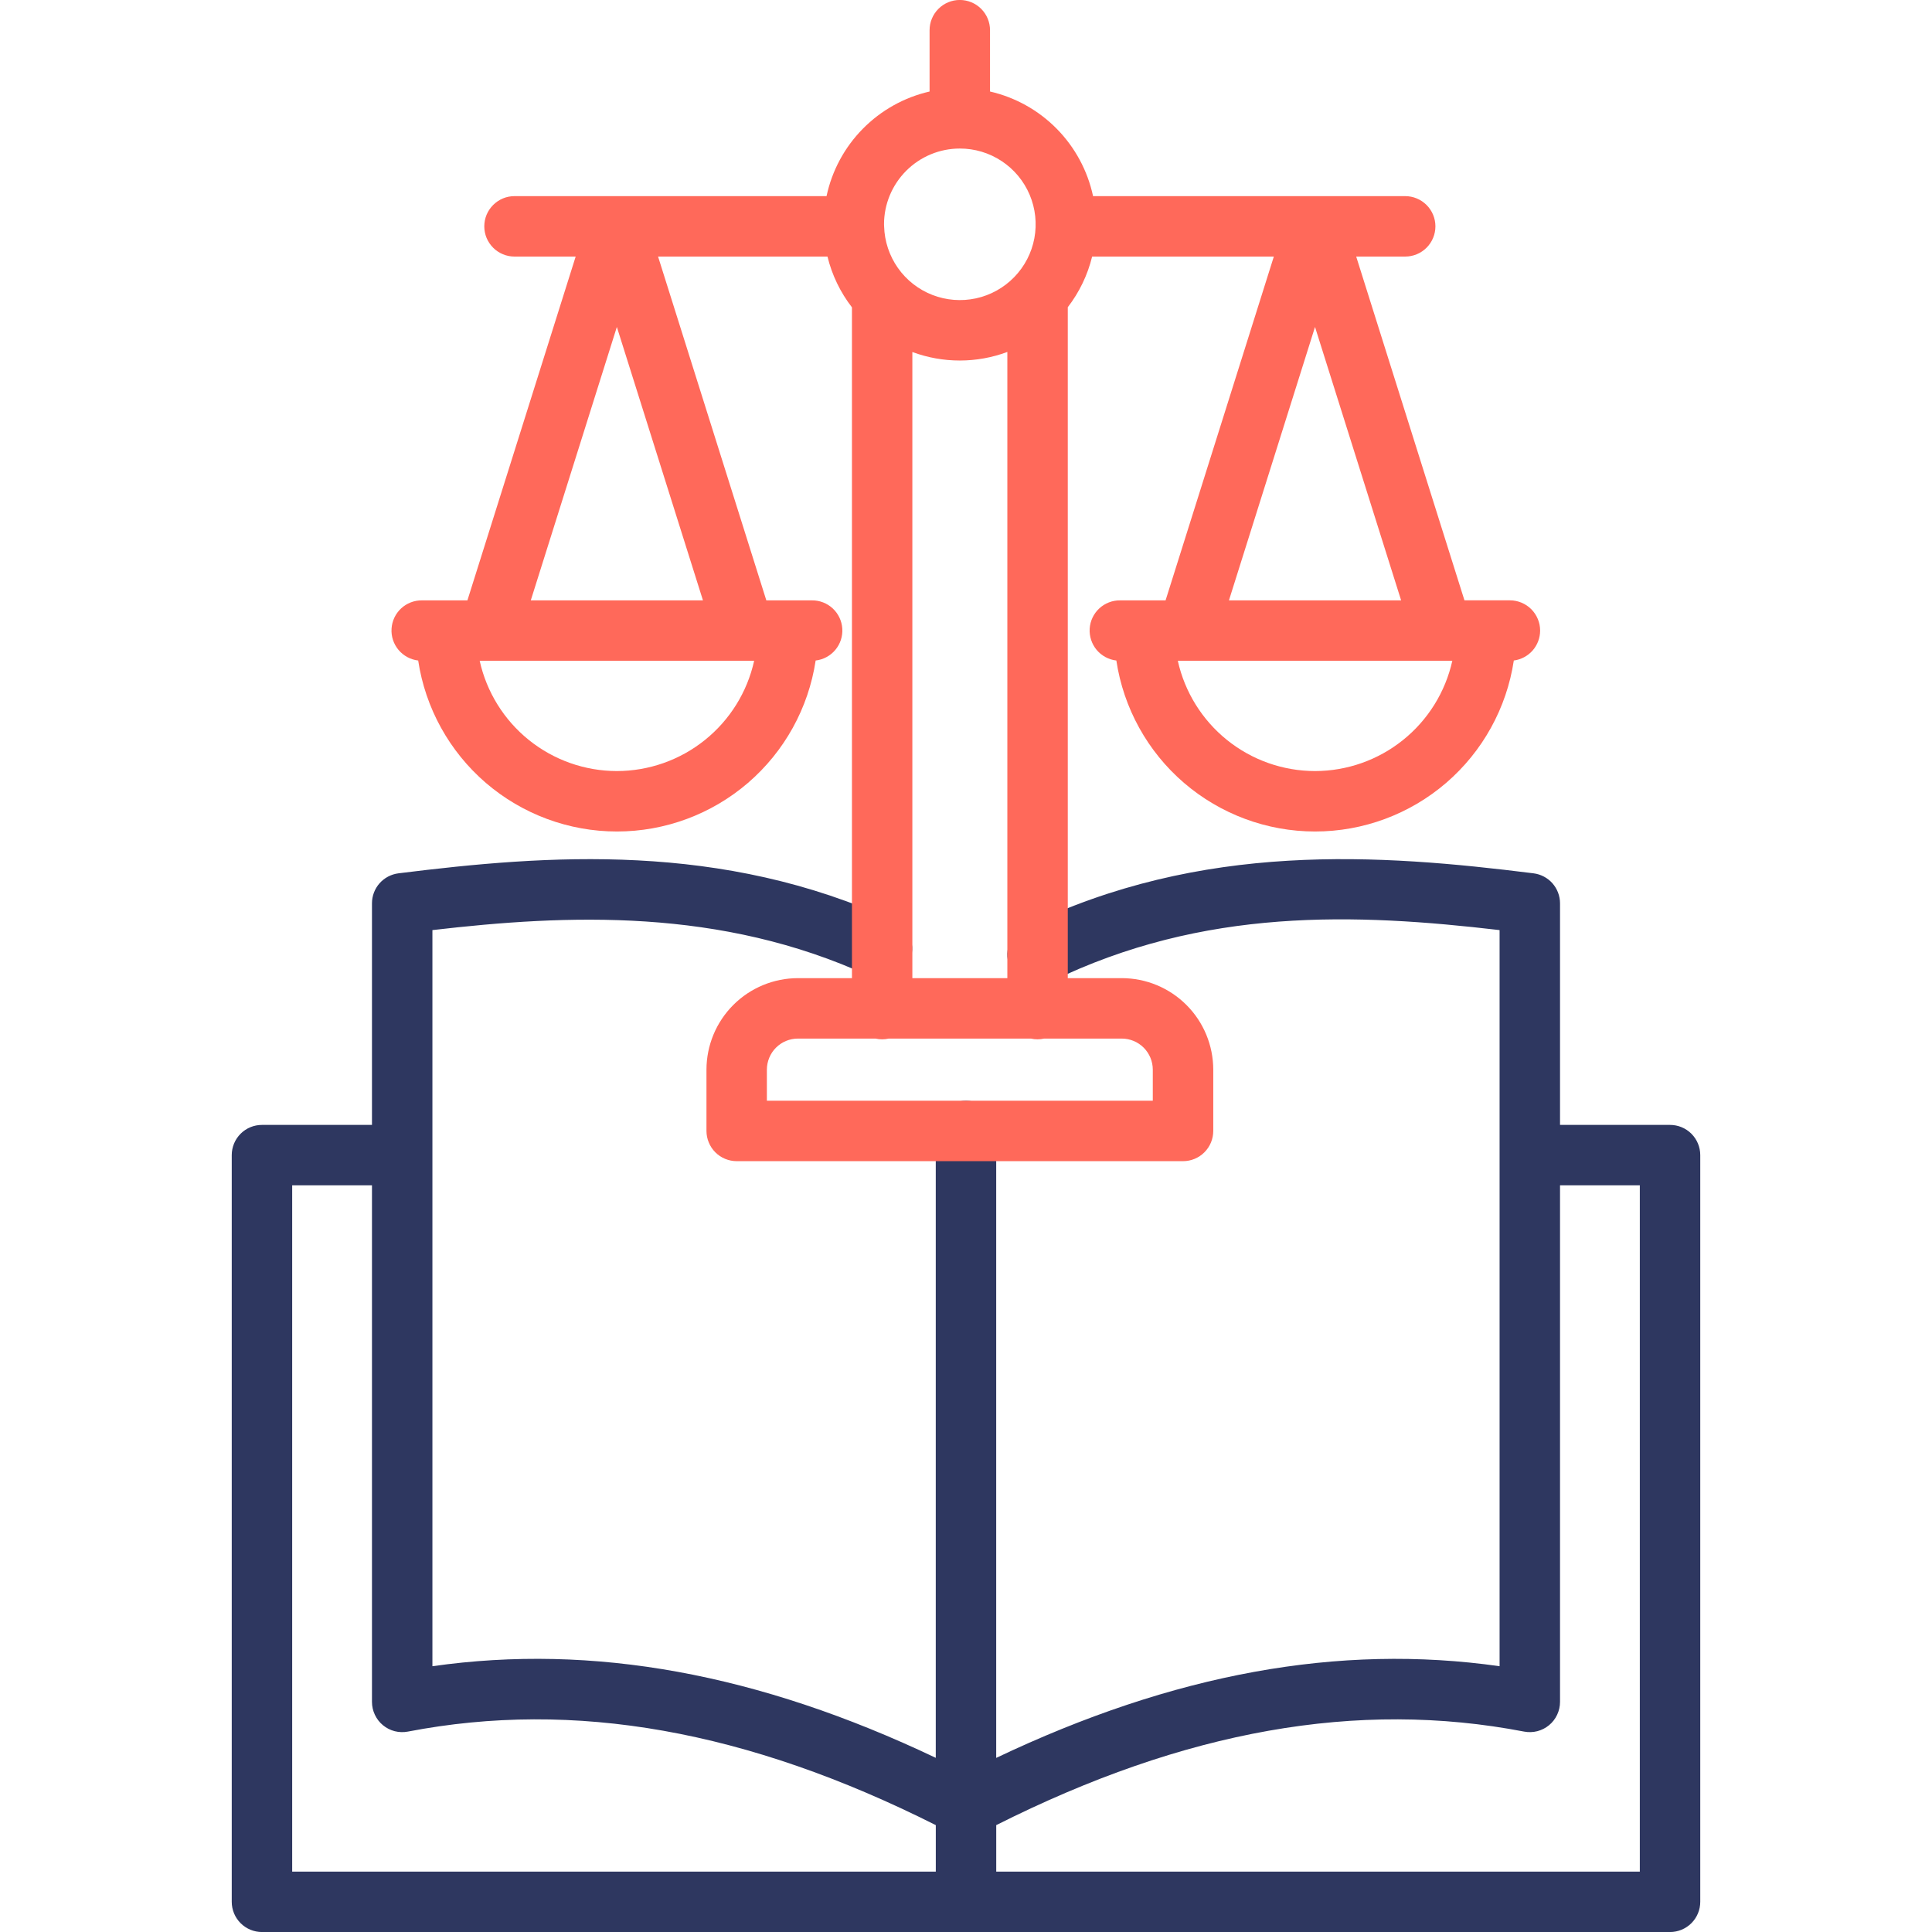
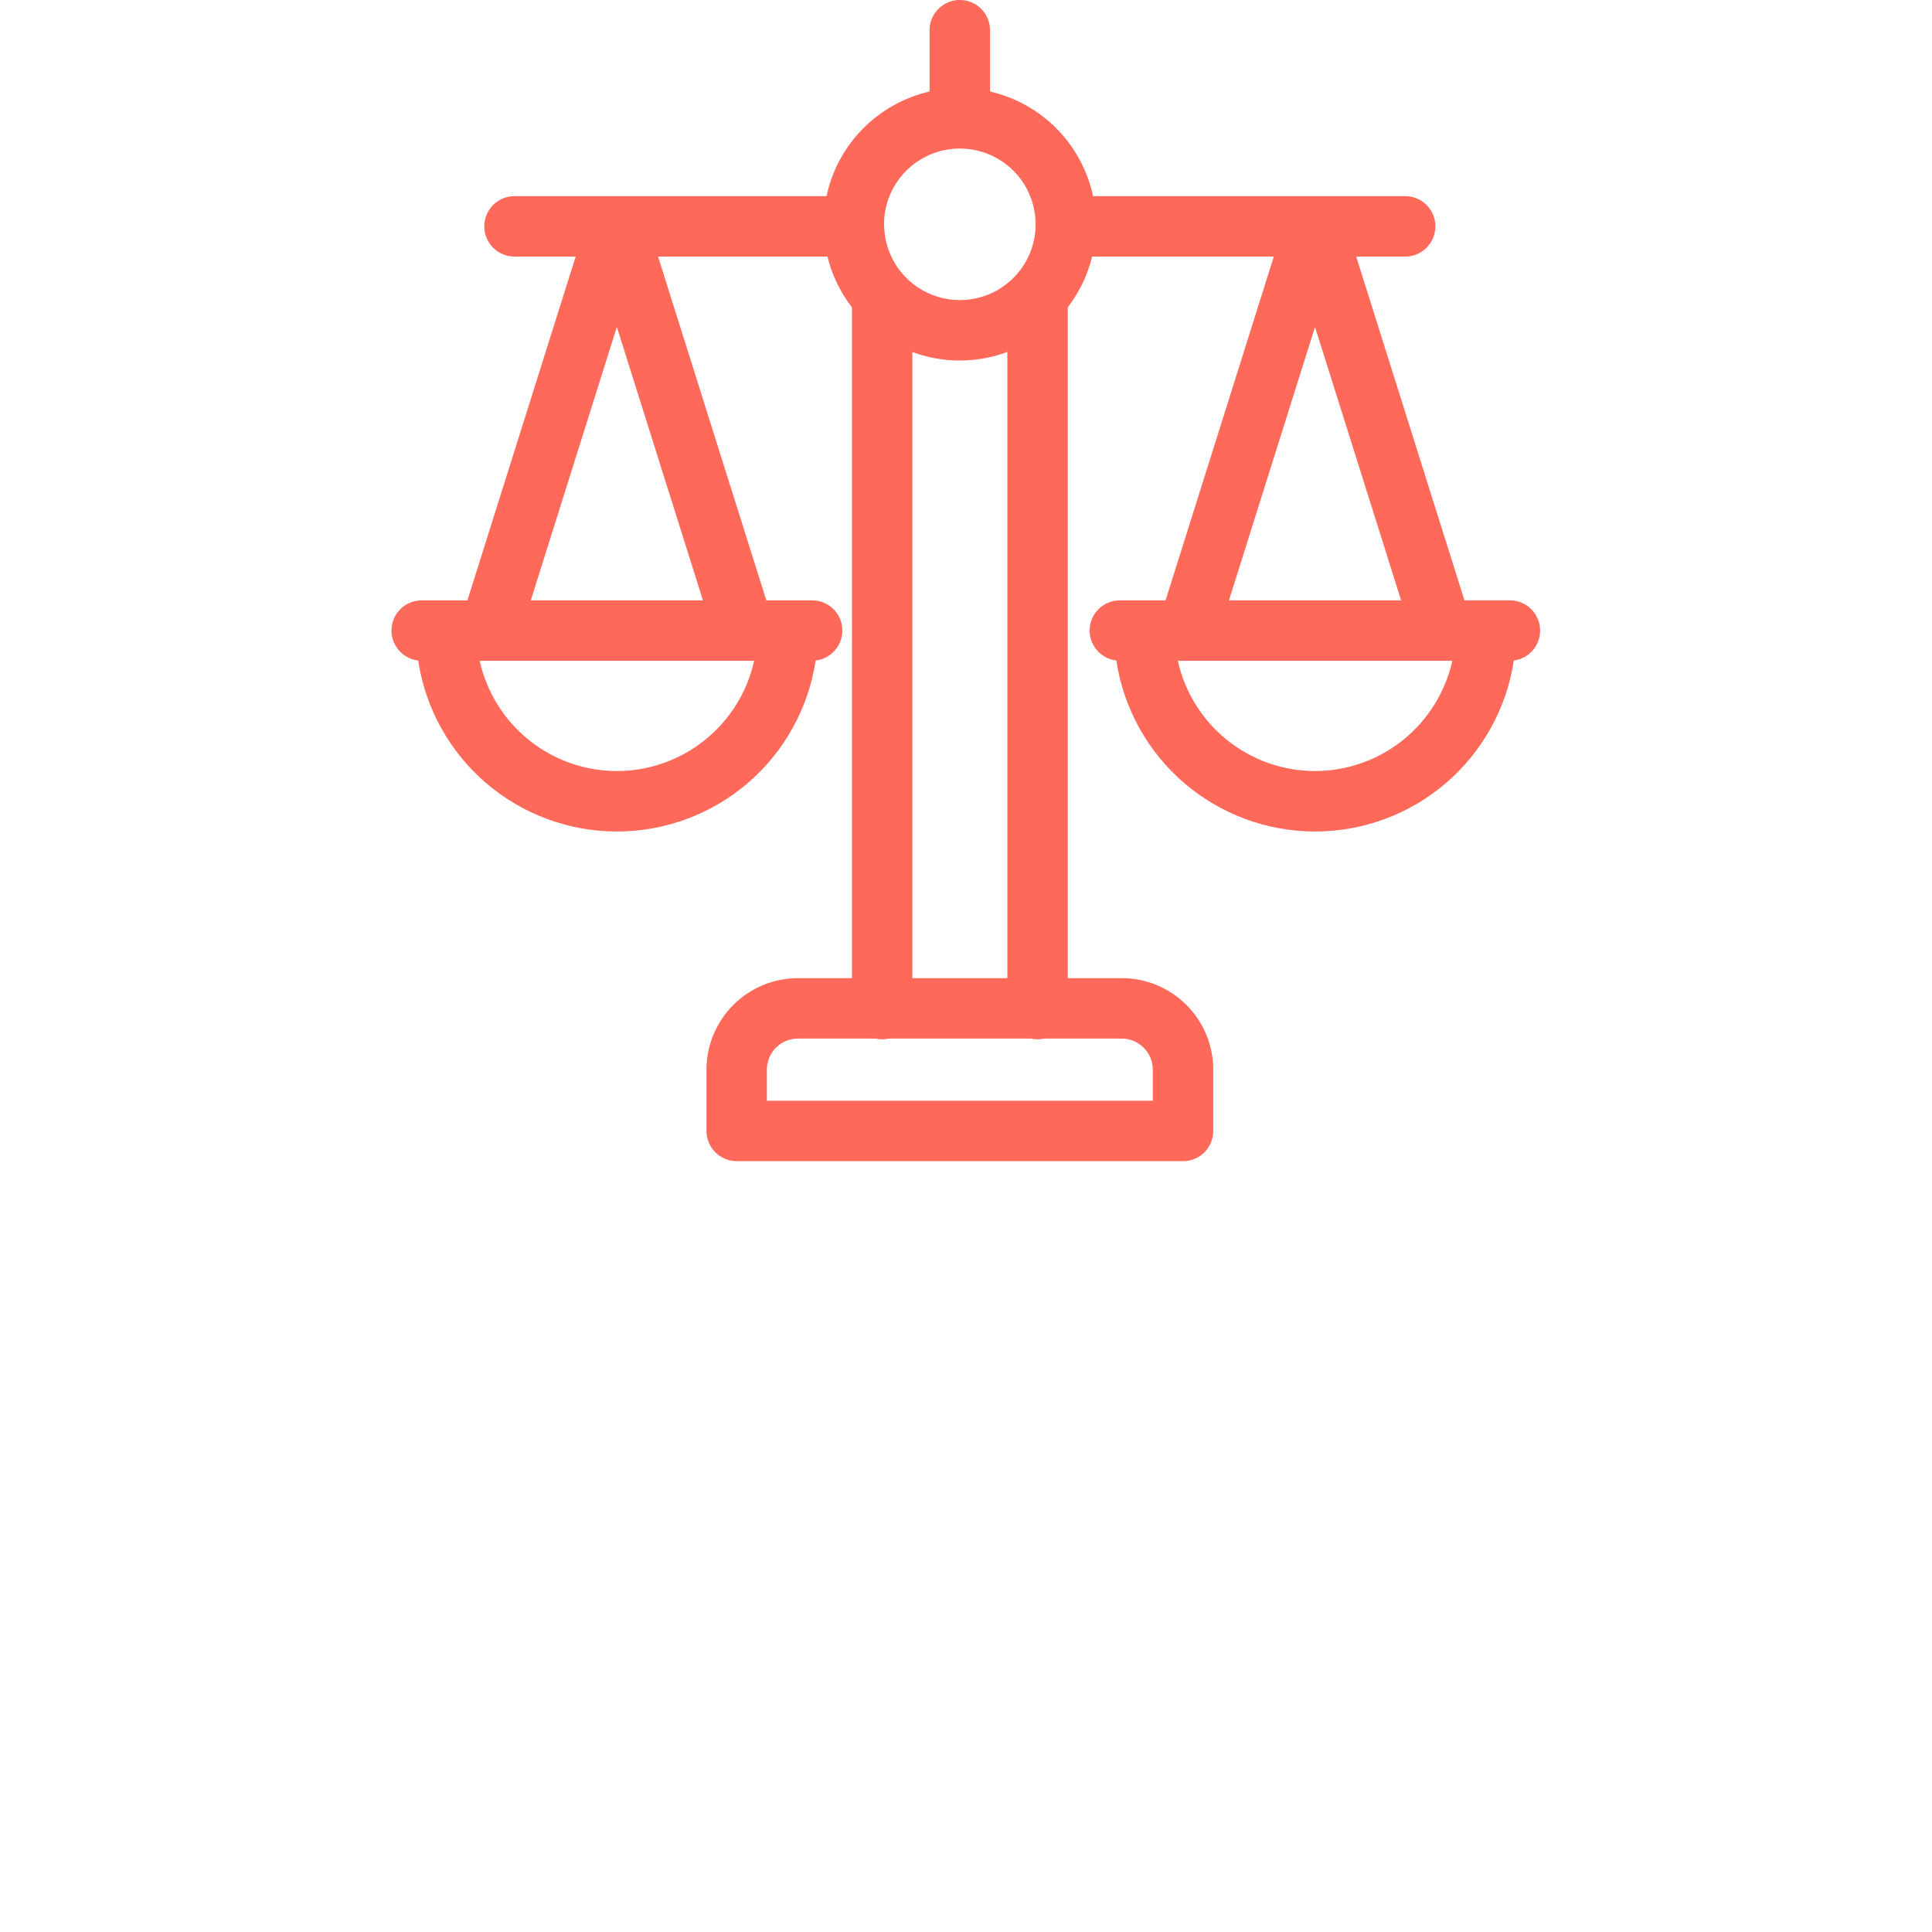
<svg xmlns="http://www.w3.org/2000/svg" width="60" height="60" viewBox="0 0 60 60" fill="none">
  <g clip-path="url(#clip0_787_2189)">
-     <path d="M51.864 34.935H48.448V28.053C48.448 27.825 48.364 27.604 48.213 27.432C48.062 27.261 47.853 27.151 47.626 27.122C42.863 26.526 37.32 26.115 31.811 28.801C31.7 28.855 31.601 28.93 31.52 29.023C31.438 29.115 31.375 29.222 31.335 29.339C31.295 29.456 31.278 29.579 31.285 29.702C31.293 29.825 31.325 29.945 31.379 30.056C31.433 30.167 31.508 30.266 31.6 30.348C31.693 30.429 31.8 30.492 31.917 30.532C32.033 30.572 32.157 30.589 32.28 30.582C32.403 30.574 32.523 30.543 32.634 30.488C37.387 28.171 42.11 28.363 46.571 28.885V51.746C41.587 51.037 36.448 51.973 30.938 54.593V35.122C30.938 34.873 30.839 34.635 30.663 34.459C30.487 34.283 30.249 34.184 30 34.184C29.751 34.184 29.512 34.283 29.336 34.459C29.16 34.635 29.061 34.873 29.061 35.122V54.591C23.551 51.971 18.413 51.036 13.429 51.746V28.885C17.616 28.398 22.377 28.184 27.003 30.314C27.229 30.417 27.486 30.426 27.718 30.339C27.951 30.253 28.14 30.078 28.243 29.852C28.347 29.627 28.357 29.37 28.272 29.137C28.187 28.904 28.013 28.714 27.788 28.609C22.408 26.132 17.011 26.543 12.374 27.122C12.147 27.151 11.938 27.261 11.787 27.432C11.635 27.604 11.552 27.825 11.552 28.053V34.935H8.136C7.887 34.935 7.648 35.033 7.472 35.209C7.296 35.386 7.197 35.624 7.197 35.873V59.062C7.197 59.311 7.296 59.55 7.472 59.726C7.648 59.902 7.887 60.001 8.136 60.001H51.864C52.113 60.001 52.352 59.902 52.528 59.726C52.704 59.55 52.803 59.311 52.803 59.062V35.873C52.803 35.624 52.704 35.386 52.528 35.209C52.352 35.033 52.113 34.935 51.864 34.935ZM9.074 36.812H11.552V52.854C11.552 52.993 11.583 53.129 11.642 53.254C11.701 53.38 11.786 53.49 11.893 53.578C12 53.666 12.124 53.73 12.258 53.764C12.392 53.798 12.532 53.802 12.668 53.776C17.831 52.782 23.199 53.733 29.062 56.681V58.125H9.074V36.812ZM50.926 58.125H30.939V56.681C36.801 53.733 42.168 52.782 47.332 53.776C47.468 53.802 47.608 53.798 47.742 53.764C47.876 53.729 48.001 53.666 48.107 53.578C48.214 53.49 48.3 53.379 48.358 53.254C48.417 53.129 48.448 52.993 48.448 52.854V36.811H50.926V58.125Z" fill="#2E3760" />
    <path d="M47.83 19.583C47.83 19.459 47.806 19.337 47.758 19.224C47.711 19.11 47.642 19.006 47.555 18.919C47.468 18.832 47.364 18.763 47.251 18.716C47.137 18.669 47.015 18.644 46.892 18.644H45.48L42.118 7.968H43.639C43.888 7.968 44.127 7.869 44.303 7.693C44.479 7.517 44.578 7.278 44.578 7.029C44.578 6.781 44.479 6.542 44.303 6.366C44.127 6.19 43.888 6.091 43.639 6.091H33.946C33.777 5.301 33.386 4.576 32.819 4C32.252 3.424 31.533 3.023 30.746 2.842V0.937C30.746 0.689 30.647 0.45 30.471 0.274C30.295 0.098 30.056 -0.001 29.807 -0.001C29.558 -0.001 29.32 0.098 29.144 0.274C28.968 0.45 28.869 0.689 28.869 0.937V2.842C28.081 3.023 27.362 3.424 26.795 4C26.228 4.575 25.837 5.301 25.669 6.091H15.978C15.855 6.091 15.733 6.115 15.619 6.162C15.505 6.21 15.402 6.279 15.315 6.366C15.228 6.453 15.159 6.556 15.111 6.67C15.064 6.784 15.04 6.906 15.04 7.029C15.04 7.153 15.064 7.275 15.111 7.389C15.159 7.502 15.228 7.606 15.315 7.693C15.402 7.78 15.505 7.849 15.619 7.896C15.733 7.944 15.855 7.968 15.978 7.968H17.878L14.516 18.645H13.105C12.865 18.642 12.633 18.732 12.457 18.895C12.281 19.059 12.175 19.283 12.16 19.523C12.144 19.762 12.222 19.999 12.376 20.183C12.53 20.367 12.748 20.485 12.987 20.513C13.21 21.99 13.956 23.338 15.088 24.313C16.221 25.287 17.665 25.823 19.159 25.823C20.653 25.823 22.097 25.287 23.23 24.313C24.362 23.338 25.108 21.99 25.331 20.513C25.57 20.485 25.788 20.367 25.942 20.183C26.096 19.999 26.174 19.762 26.158 19.523C26.143 19.283 26.037 19.059 25.861 18.895C25.685 18.732 25.453 18.642 25.213 18.645H23.799L20.437 7.968H25.698C25.838 8.541 26.097 9.078 26.458 9.545V30.377H24.782C24.029 30.378 23.306 30.677 22.773 31.21C22.241 31.743 21.941 32.465 21.94 33.219V35.122C21.94 35.245 21.964 35.367 22.012 35.481C22.059 35.595 22.128 35.699 22.215 35.786C22.302 35.873 22.405 35.942 22.519 35.989C22.633 36.036 22.755 36.061 22.878 36.061H36.741C36.989 36.061 37.228 35.962 37.404 35.786C37.58 35.61 37.679 35.371 37.679 35.122V33.219C37.678 32.465 37.379 31.743 36.846 31.21C36.313 30.677 35.591 30.378 34.837 30.377H33.161V9.541C33.52 9.075 33.778 8.539 33.917 7.968H39.56L36.198 18.645H34.787C34.547 18.642 34.315 18.732 34.139 18.895C33.963 19.059 33.856 19.283 33.841 19.523C33.826 19.762 33.904 19.999 34.057 20.183C34.211 20.367 34.43 20.485 34.669 20.513C34.892 21.99 35.637 23.339 36.77 24.313C37.903 25.287 39.347 25.823 40.841 25.823C42.335 25.823 43.779 25.287 44.912 24.313C46.044 23.338 46.79 21.99 47.013 20.513C47.239 20.483 47.446 20.373 47.597 20.202C47.747 20.03 47.83 19.811 47.83 19.583ZM19.157 23.946C18.164 23.945 17.2 23.605 16.425 22.982C15.651 22.359 15.112 21.491 14.897 20.521H23.107H23.11H23.113H23.421C23.206 21.492 22.666 22.36 21.891 22.982C21.116 23.605 20.151 23.945 19.157 23.946ZM16.484 18.645L19.157 10.154L21.831 18.645H16.484ZM29.807 4.613C30.27 4.612 30.723 4.748 31.109 5.004C31.495 5.259 31.797 5.623 31.977 6.049C32.157 6.475 32.208 6.945 32.123 7.4C32.038 7.855 31.82 8.275 31.497 8.607C31.175 8.938 30.762 9.168 30.309 9.266C29.857 9.364 29.386 9.327 28.955 9.159C28.523 8.991 28.151 8.699 27.885 8.321C27.619 7.942 27.47 7.494 27.457 7.031V7.03C27.457 7.008 27.455 6.987 27.454 6.966C27.454 6.342 27.703 5.744 28.144 5.303C28.585 4.862 29.183 4.613 29.807 4.613ZM35.801 33.219V34.184H23.816V33.218C23.817 32.963 23.918 32.717 24.099 32.536C24.28 32.355 24.525 32.254 24.781 32.254H27.19C27.325 32.284 27.465 32.284 27.6 32.254H32.016C32.151 32.284 32.291 32.284 32.426 32.254H34.836C35.092 32.254 35.337 32.355 35.518 32.536C35.699 32.717 35.801 32.963 35.801 33.219ZM28.334 30.377V10.932C29.285 11.285 30.332 11.285 31.284 10.93V30.377H28.334ZM40.839 10.154L43.513 18.645H38.166L40.839 10.154ZM40.839 23.946C39.845 23.945 38.882 23.605 38.107 22.982C37.333 22.359 36.793 21.491 36.578 20.521H44.789H44.792H44.795H45.103C44.887 21.492 44.347 22.36 43.572 22.982C42.797 23.605 41.833 23.945 40.839 23.946Z" fill="#FF695A" />
  </g>
  <defs>
    <clipPath id="clip0_787_2189">
      <rect width="60" height="60" fill="white" />
    </clipPath>
  </defs>
</svg>